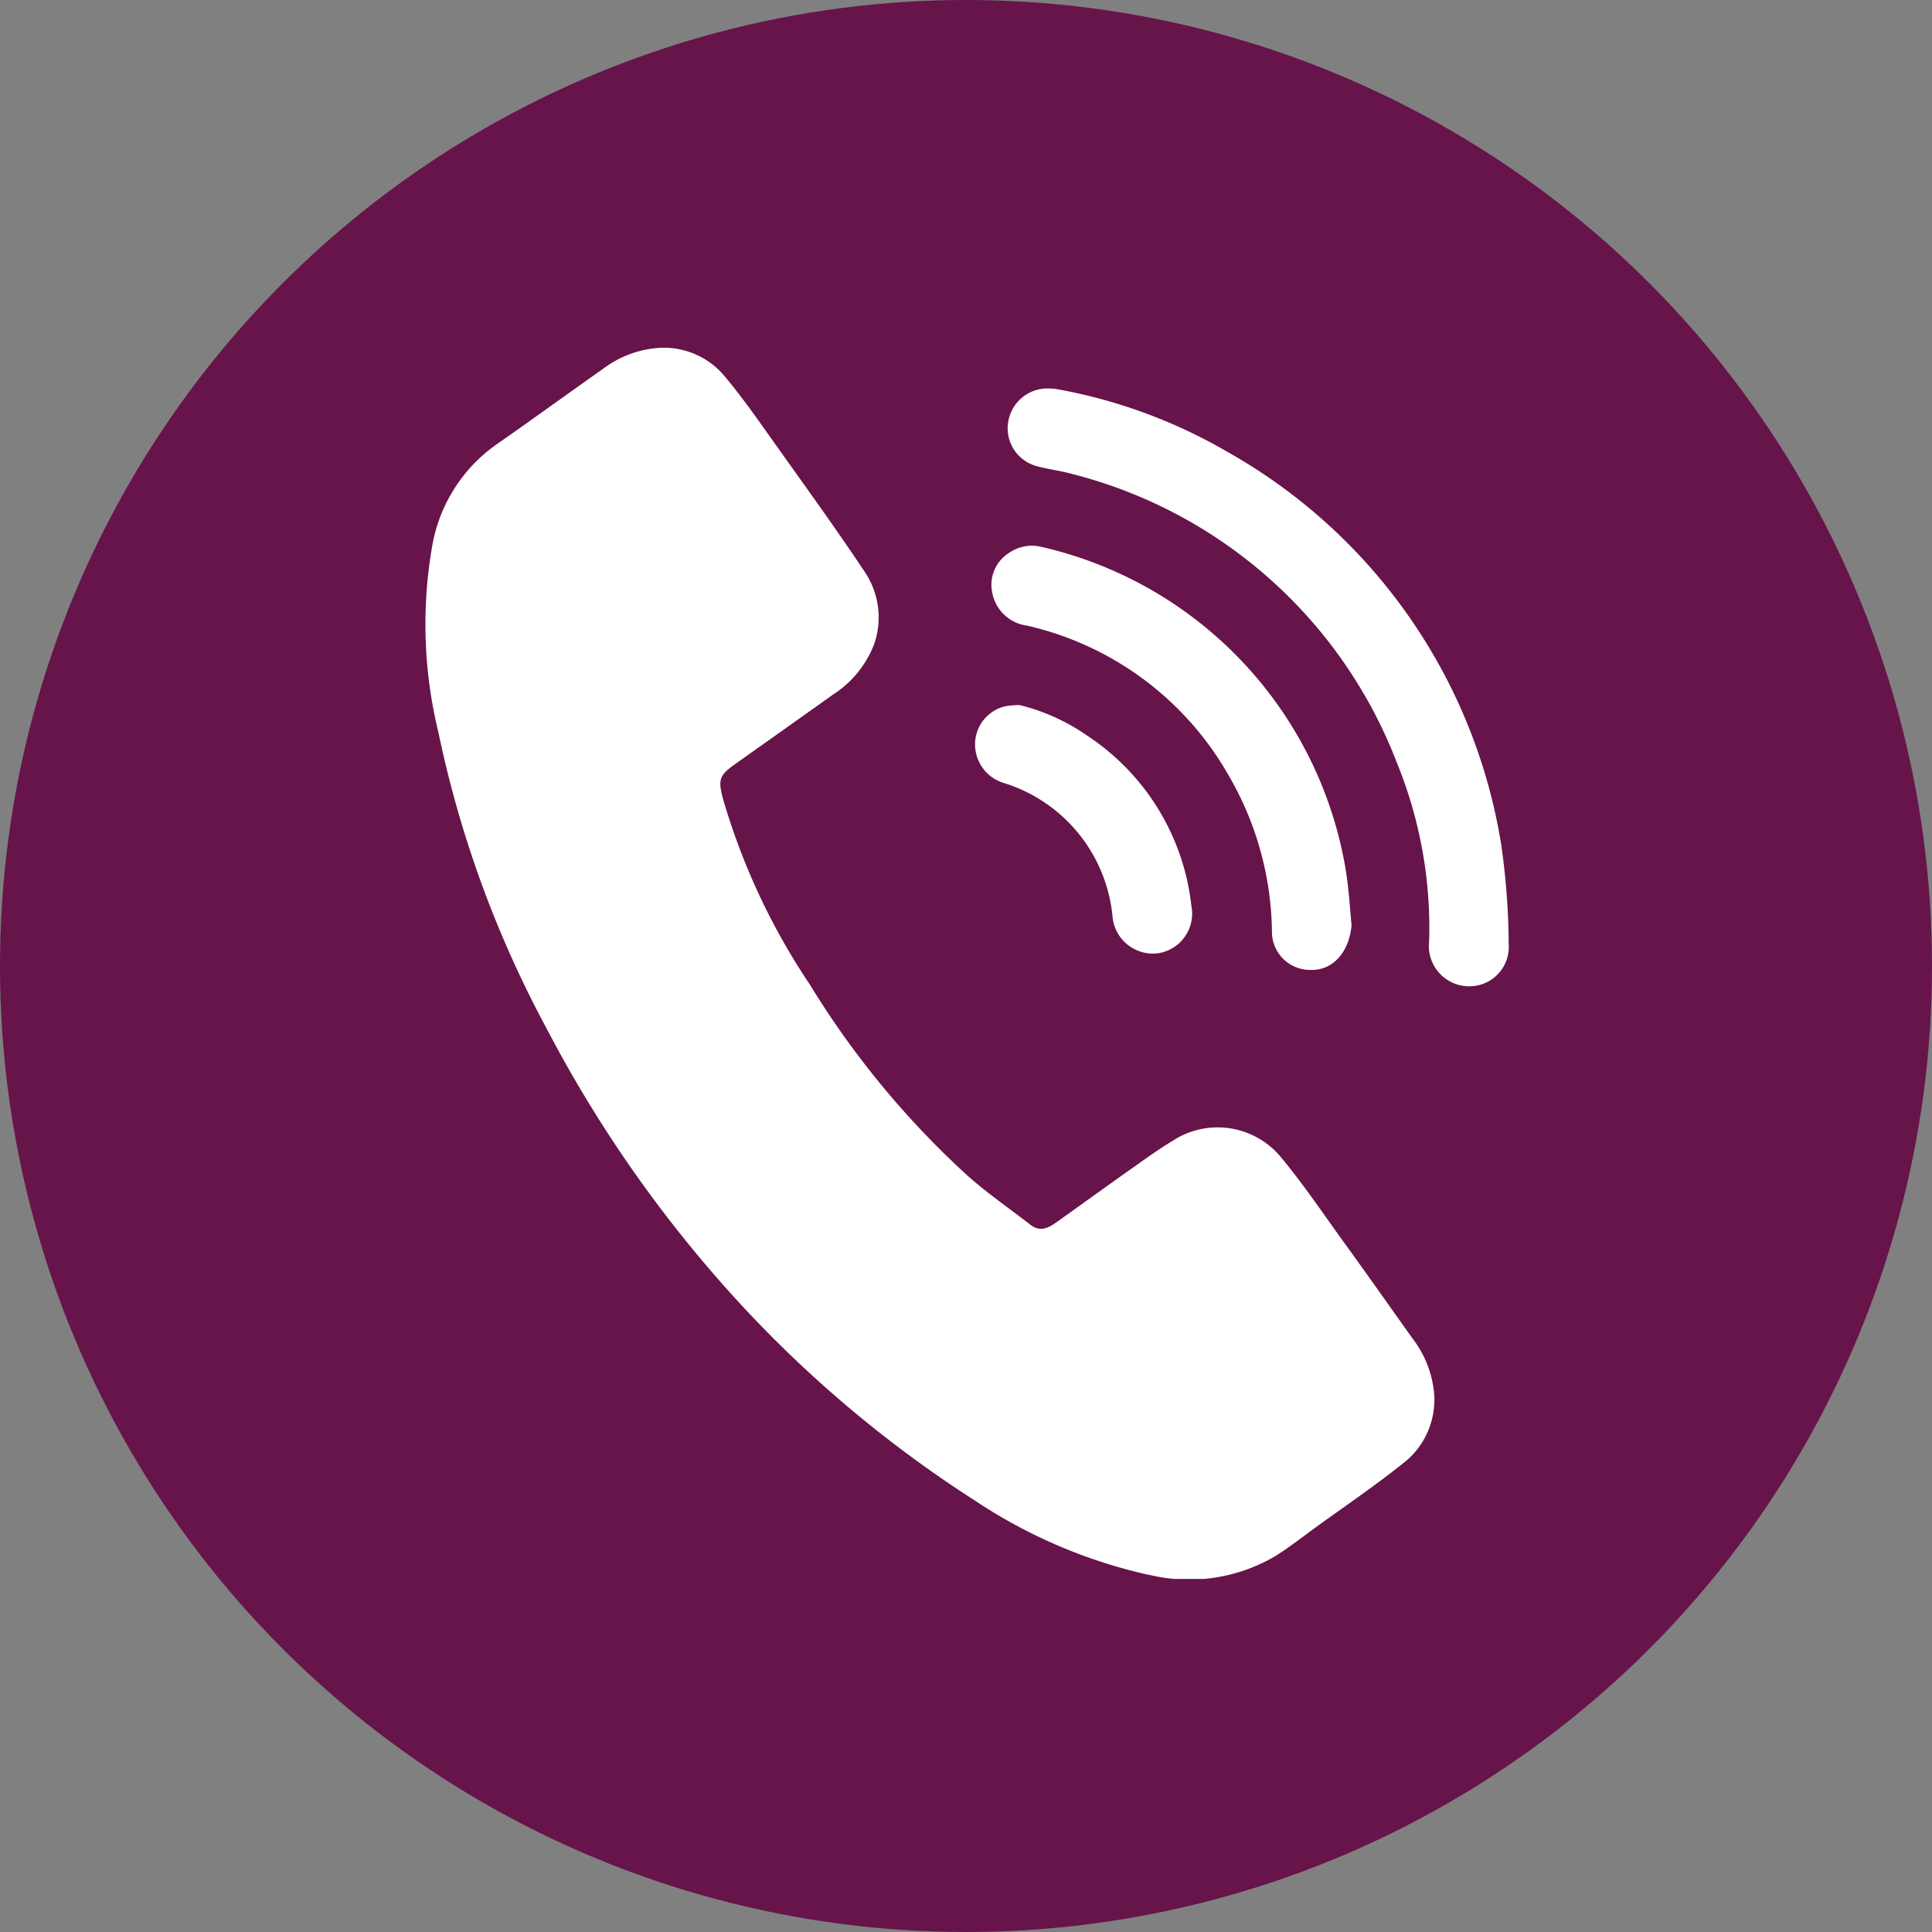
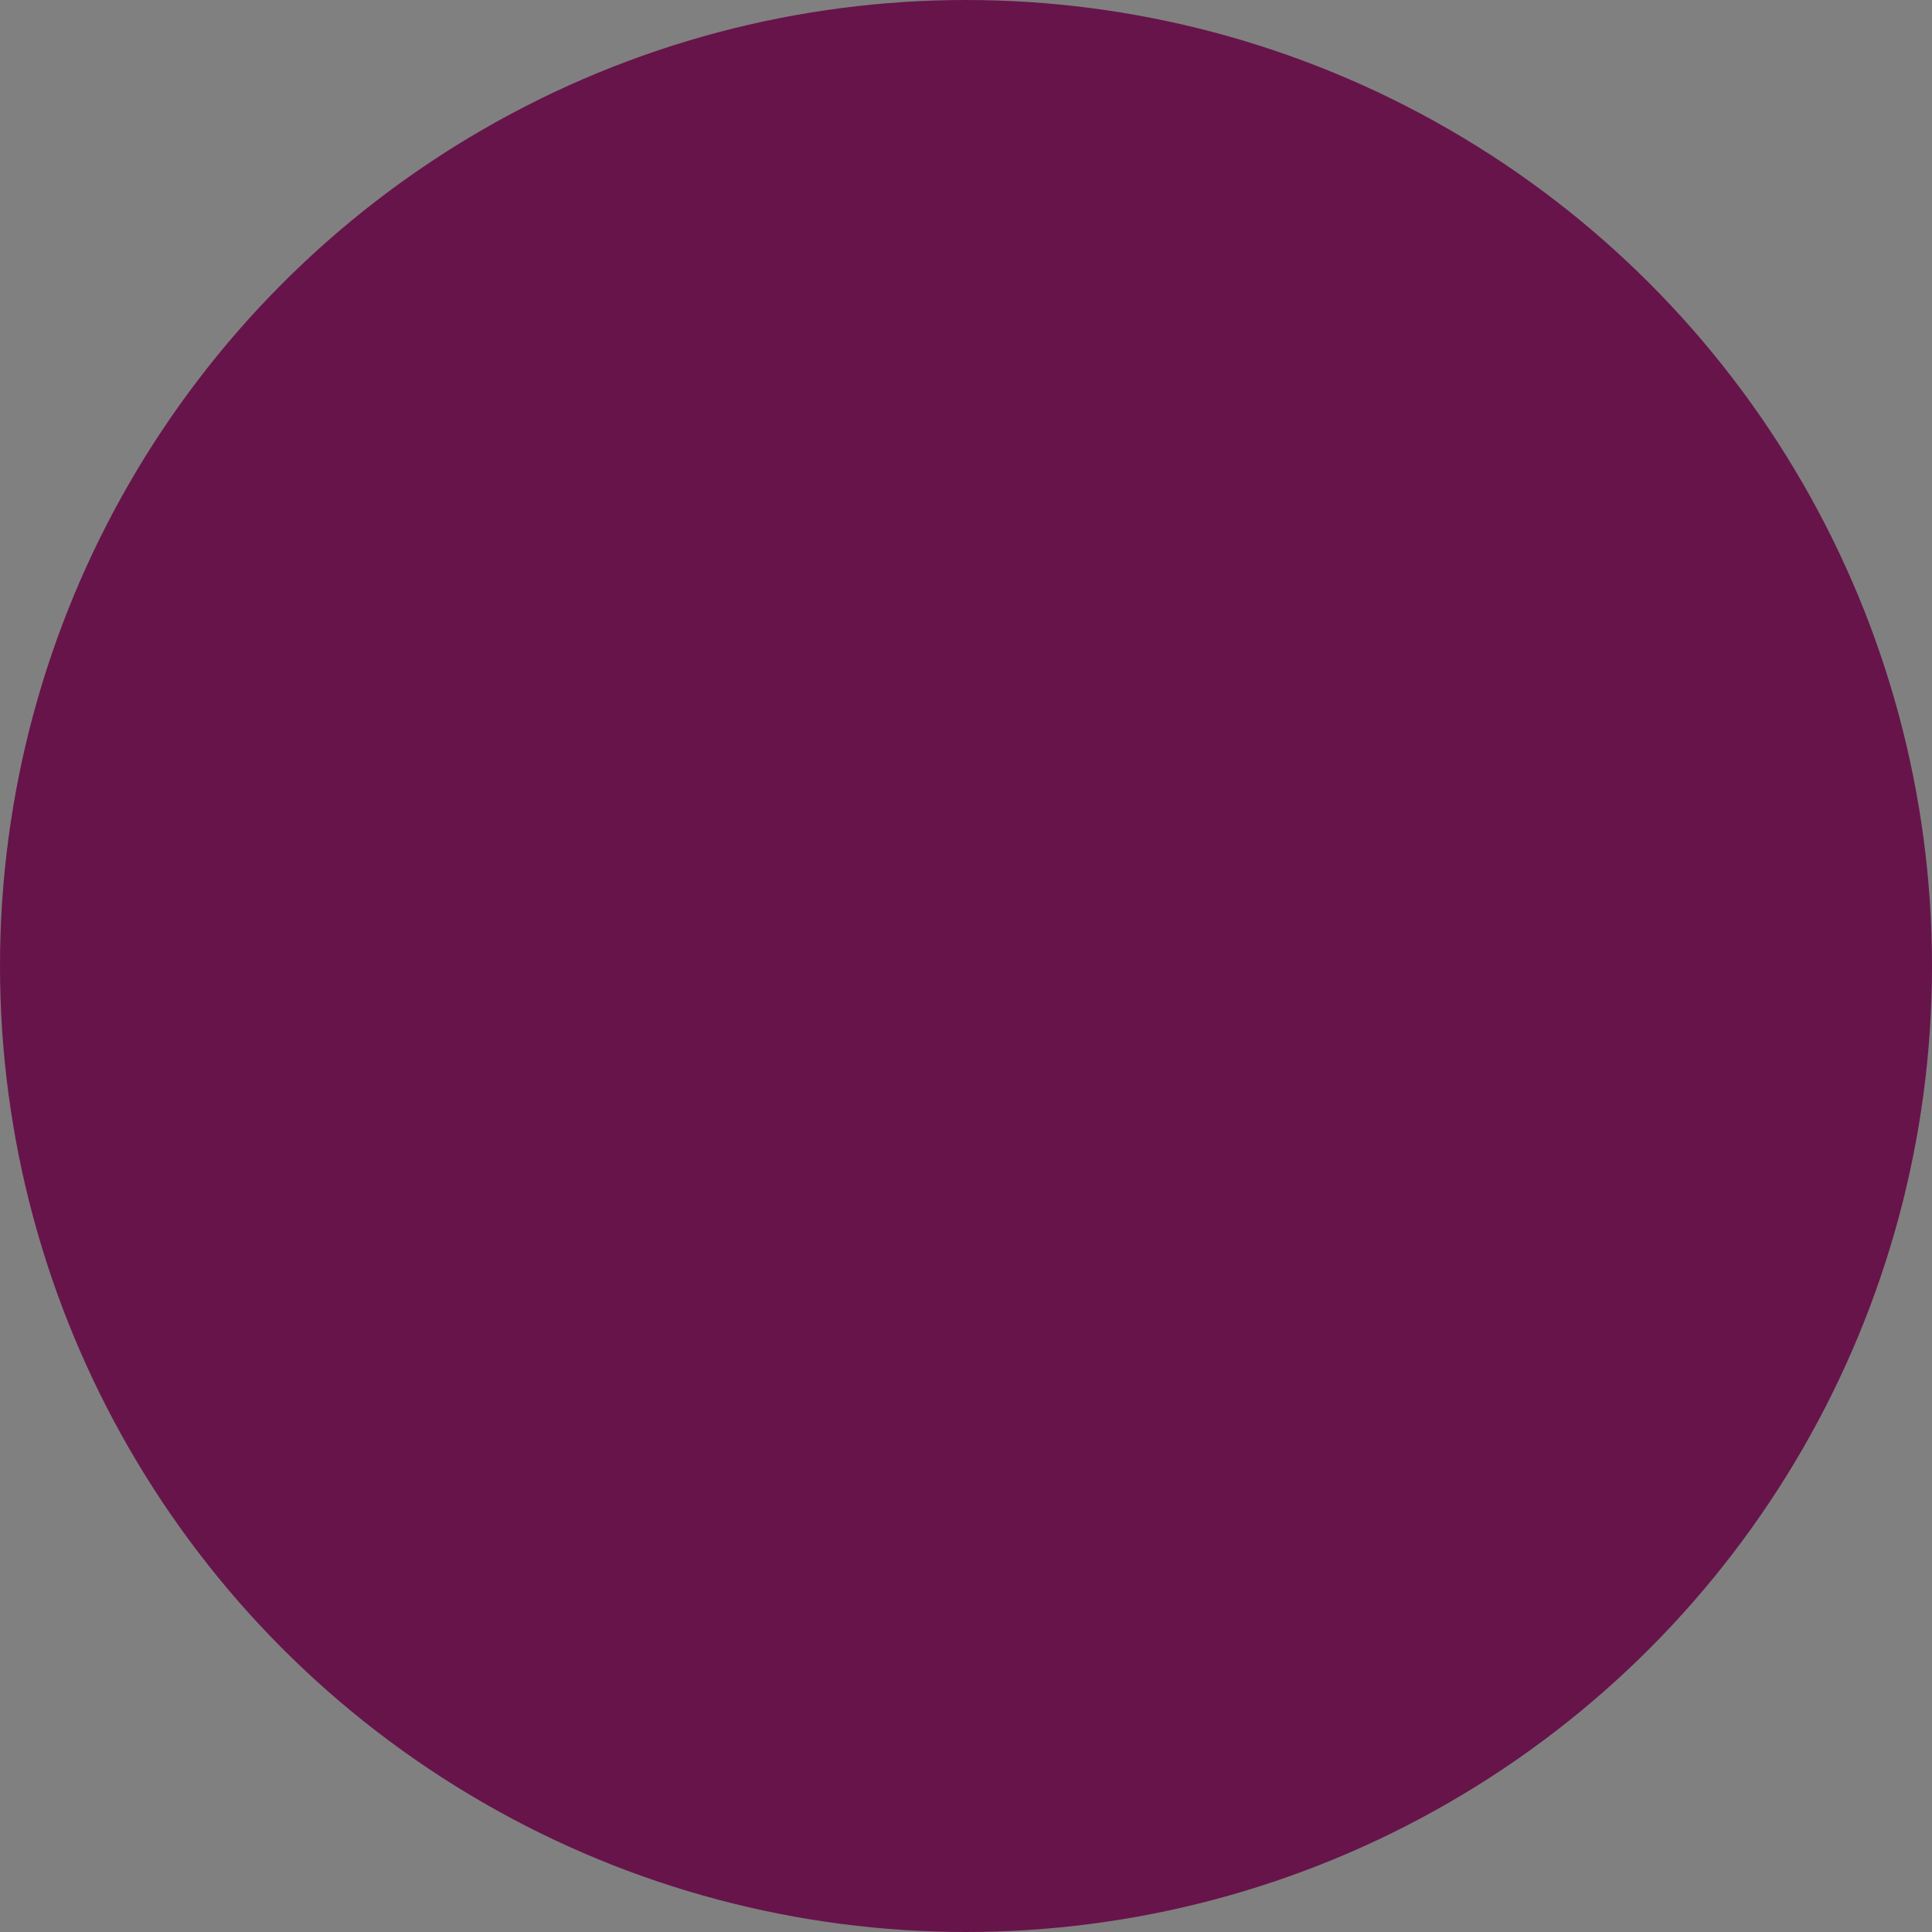
<svg xmlns="http://www.w3.org/2000/svg" width="50" height="50" viewBox="0 0 50 50">
  <rect x="0" y="0" width="50" height="50" fill="#808080" stroke="none" />
  <defs>
    <clipPath id="clip-path">
-       <rect id="Rectángulo_13941" data-name="Rectángulo 13941" width="28.046" height="31.863" fill="#fff" />
-     </clipPath>
+       </clipPath>
  </defs>
  <g id="Grupo_1179" data-name="Grupo 1179" transform="translate(-331 -1839)">
    <circle id="Elipse_86" data-name="Elipse 86" cx="25" cy="25" r="25" transform="translate(331 1839)" fill="#67144b" />
    <g id="Grupo_1178" data-name="Grupo 1178" transform="translate(342 1848)">
      <g id="Grupo_1178-2" data-name="Grupo 1178" clip-path="url(#clip-path)">
-         <path id="Trazado_8272" data-name="Trazado 8272" d="M18.718,31.755a13.35,13.35,0,0,1-4.476-1.913A31.179,31.179,0,0,1,8,24.571,33.188,33.188,0,0,1,3.137,17.6,28.286,28.286,0,0,1,.346,9.953,11.789,11.789,0,0,1,.184,5.139a4.062,4.062,0,0,1,1.65-2.627C2.762,1.866,3.676,1.2,4.6.551A2.709,2.709,0,0,1,6.1,0a2.053,2.053,0,0,1,1.689.78c.48.579.909,1.2,1.345,1.814.745,1.046,1.5,2.089,2.211,3.155a2.117,2.117,0,0,1,.281,1.914,2.7,2.7,0,0,1-1.068,1.313c-.842.6-1.69,1.2-2.535,1.8-.409.29-.442.4-.315.888a17.294,17.294,0,0,0,2.252,4.819,22.792,22.792,0,0,0,4.073,4.937c.516.46,1.09.854,1.637,1.279.248.192.465.081.678-.071.669-.478,1.335-.959,2.007-1.434.328-.232.656-.467,1-.674a2.124,2.124,0,0,1,2.807.442c.579.7,1.086,1.453,1.617,2.188.6.826,1.184,1.659,1.776,2.488a2.735,2.735,0,0,1,.565,1.49,2.081,2.081,0,0,1-.837,1.765c-.715.571-1.475,1.086-2.216,1.623-.354.256-.7.53-1.067.759a4.4,4.4,0,0,1-3.277.477" transform="translate(0 0)" fill="#fff" />
-         <path id="Trazado_8273" data-name="Trazado 8273" d="M354.408,24.518a13.471,13.471,0,0,1,4.478,1.621,14.254,14.254,0,0,1,7.125,10.216A18.842,18.842,0,0,1,366.2,38.9a1.018,1.018,0,0,1-1.027,1.089,1.044,1.044,0,0,1-1.032-1.168,11.311,11.311,0,0,0-.838-4.625,12.233,12.233,0,0,0-8.413-7.469c-.3-.083-.61-.118-.908-.2a1.014,1.014,0,0,1-.724-1.2,1.029,1.029,0,0,1,1.149-.8" transform="translate(-338.155 -23.464)" fill="#fff" />
        <path id="Trazado_8274" data-name="Trazado 8274" d="M352.7,129.889c-.078.743-.527,1.151-1.044,1.139a.987.987,0,0,1-1.015-.957,8.215,8.215,0,0,0-1.125-4.084,8.064,8.064,0,0,0-5.214-3.869,1.052,1.052,0,0,1-.9-.857.968.968,0,0,1,.425-1.018,1.037,1.037,0,0,1,.864-.159,10.311,10.311,0,0,1,7.845,8.271c.1.574.128,1.16.167,1.534" transform="translate(-328.723 -114.927)" fill="#fff" />
-         <path id="Trazado_8275" data-name="Trazado 8275" d="M334.544,216.489a5.26,5.26,0,0,1,1.772.8,6.071,6.071,0,0,1,2.69,4.4,1.037,1.037,0,0,1-.892,1.231,1.051,1.051,0,0,1-1.152-.99,4.02,4.02,0,0,0-2.812-3.421,1.042,1.042,0,0,1-.742-1.021,1.008,1.008,0,0,1,.8-.967,2.36,2.36,0,0,1,.333-.028" transform="translate(-319.173 -207.246)" fill="#fff" />
      </g>
    </g>
  </g>
</svg>